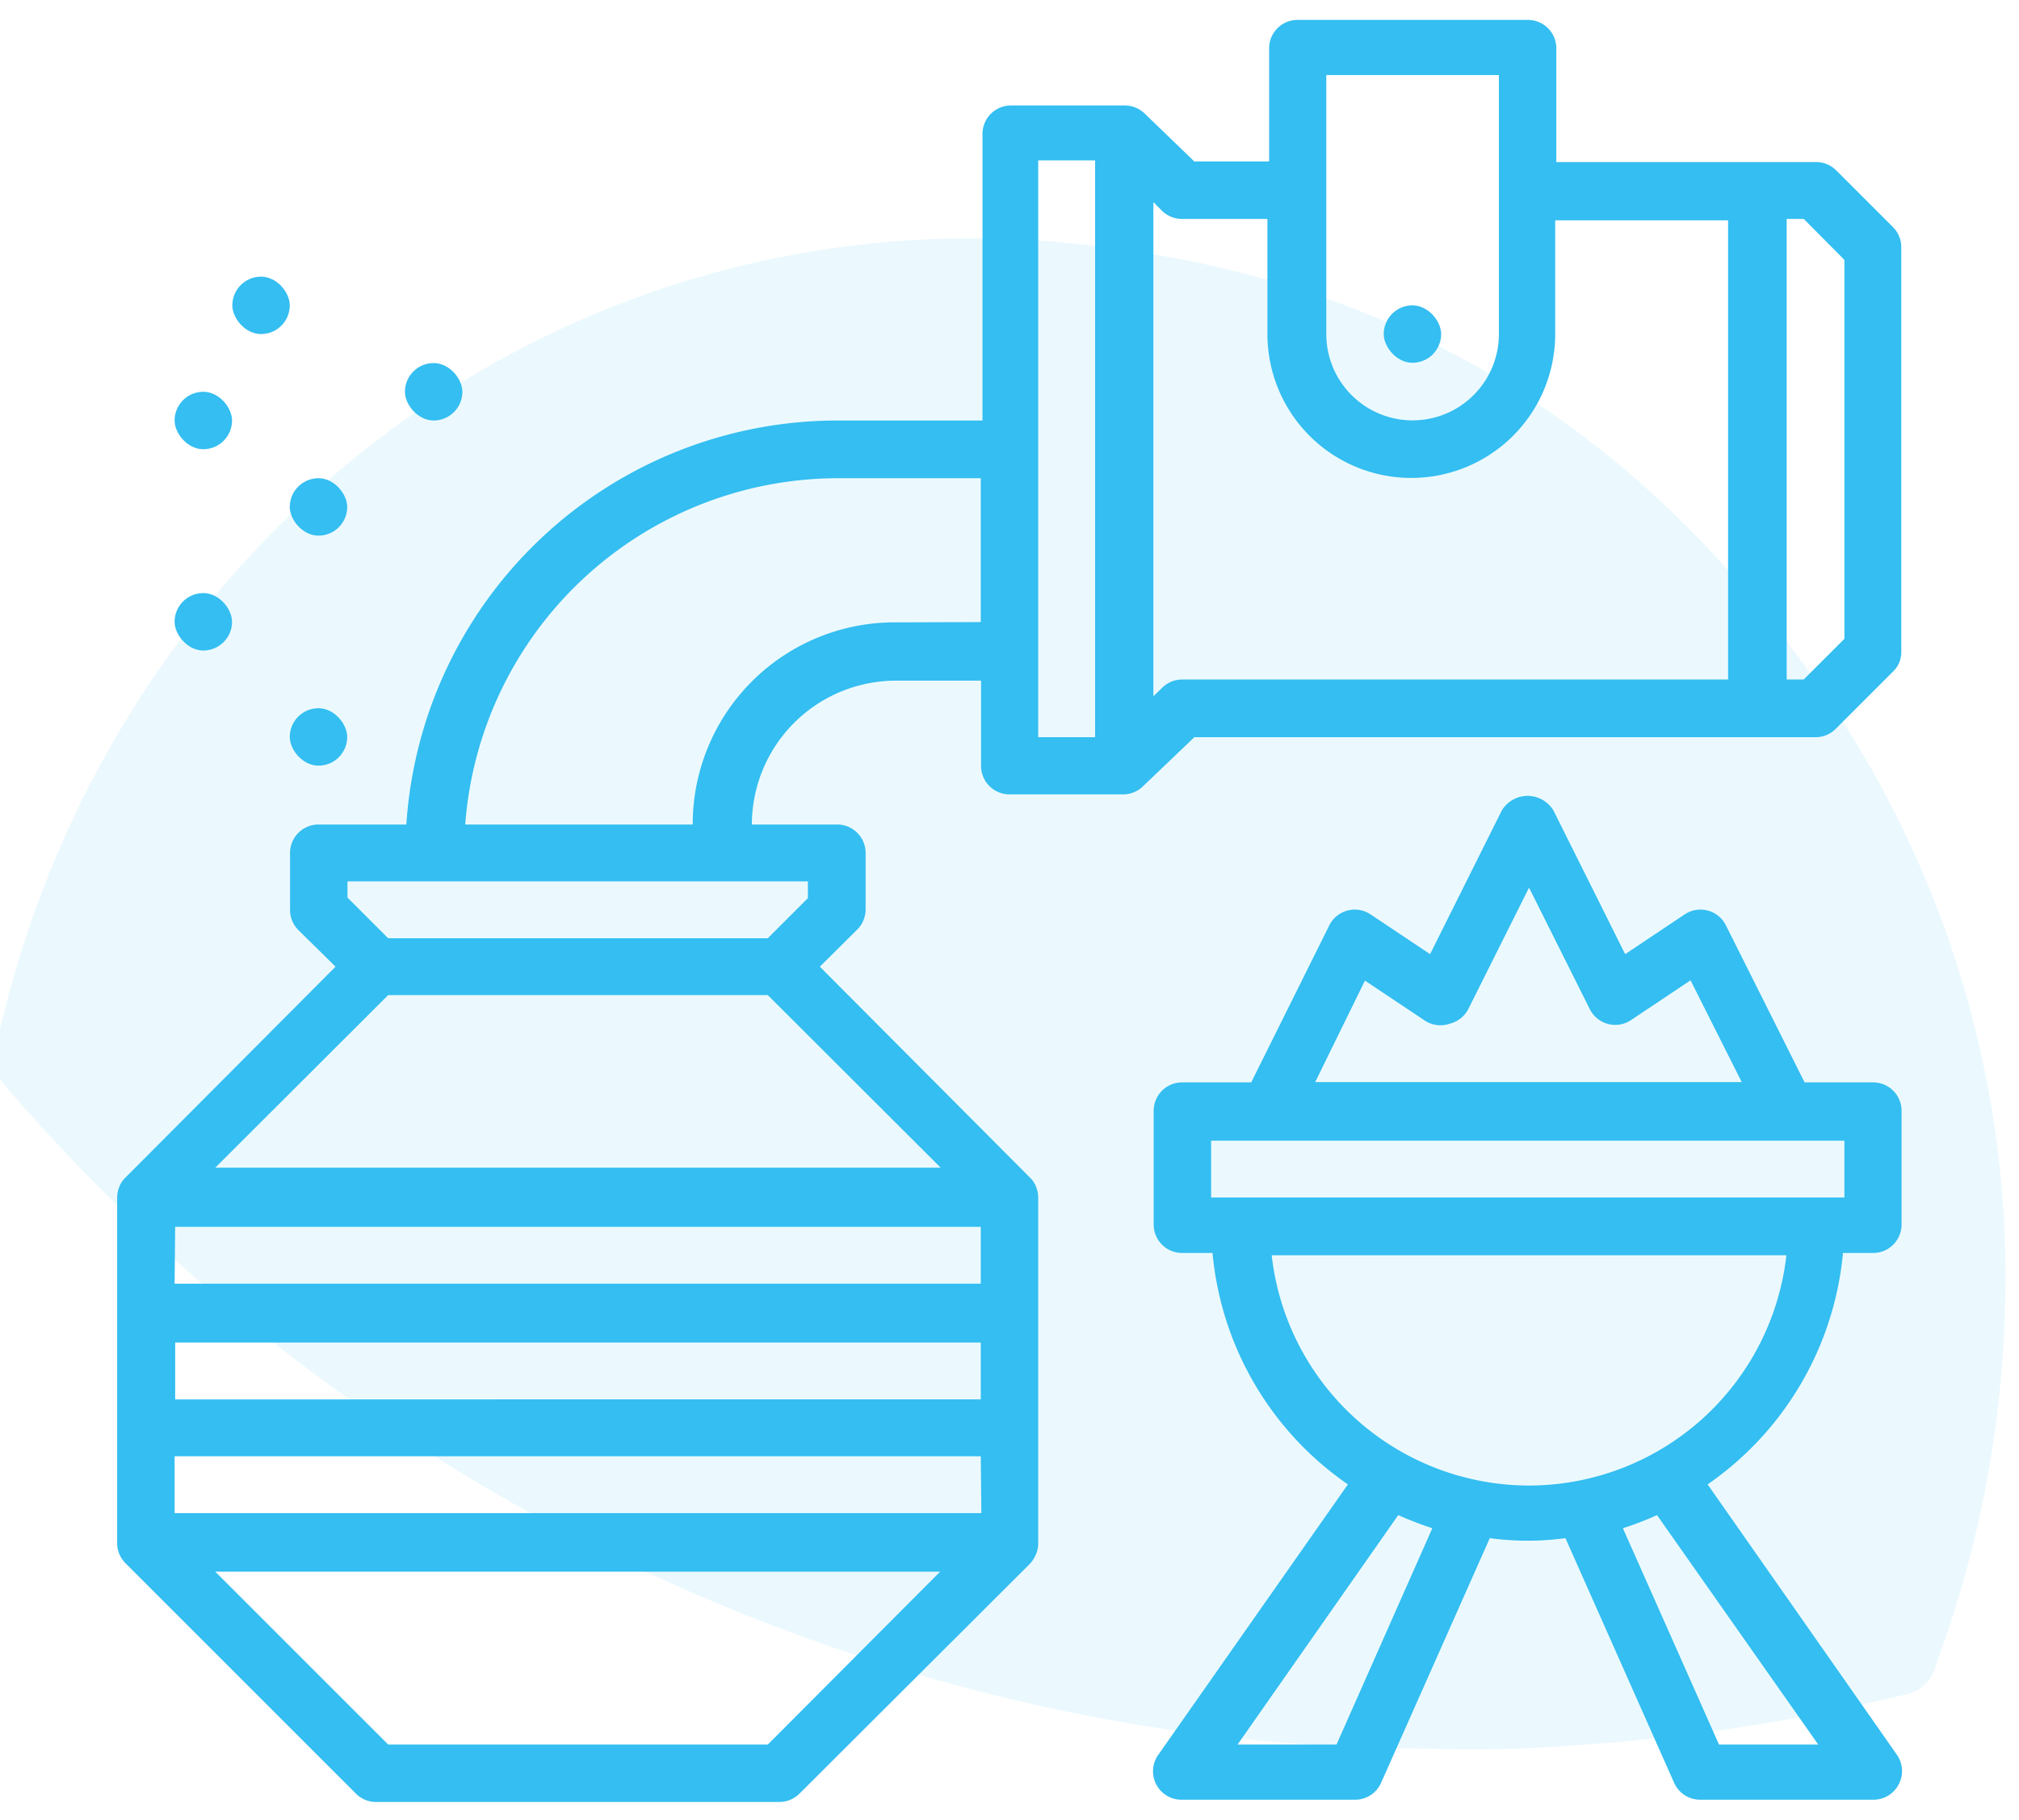
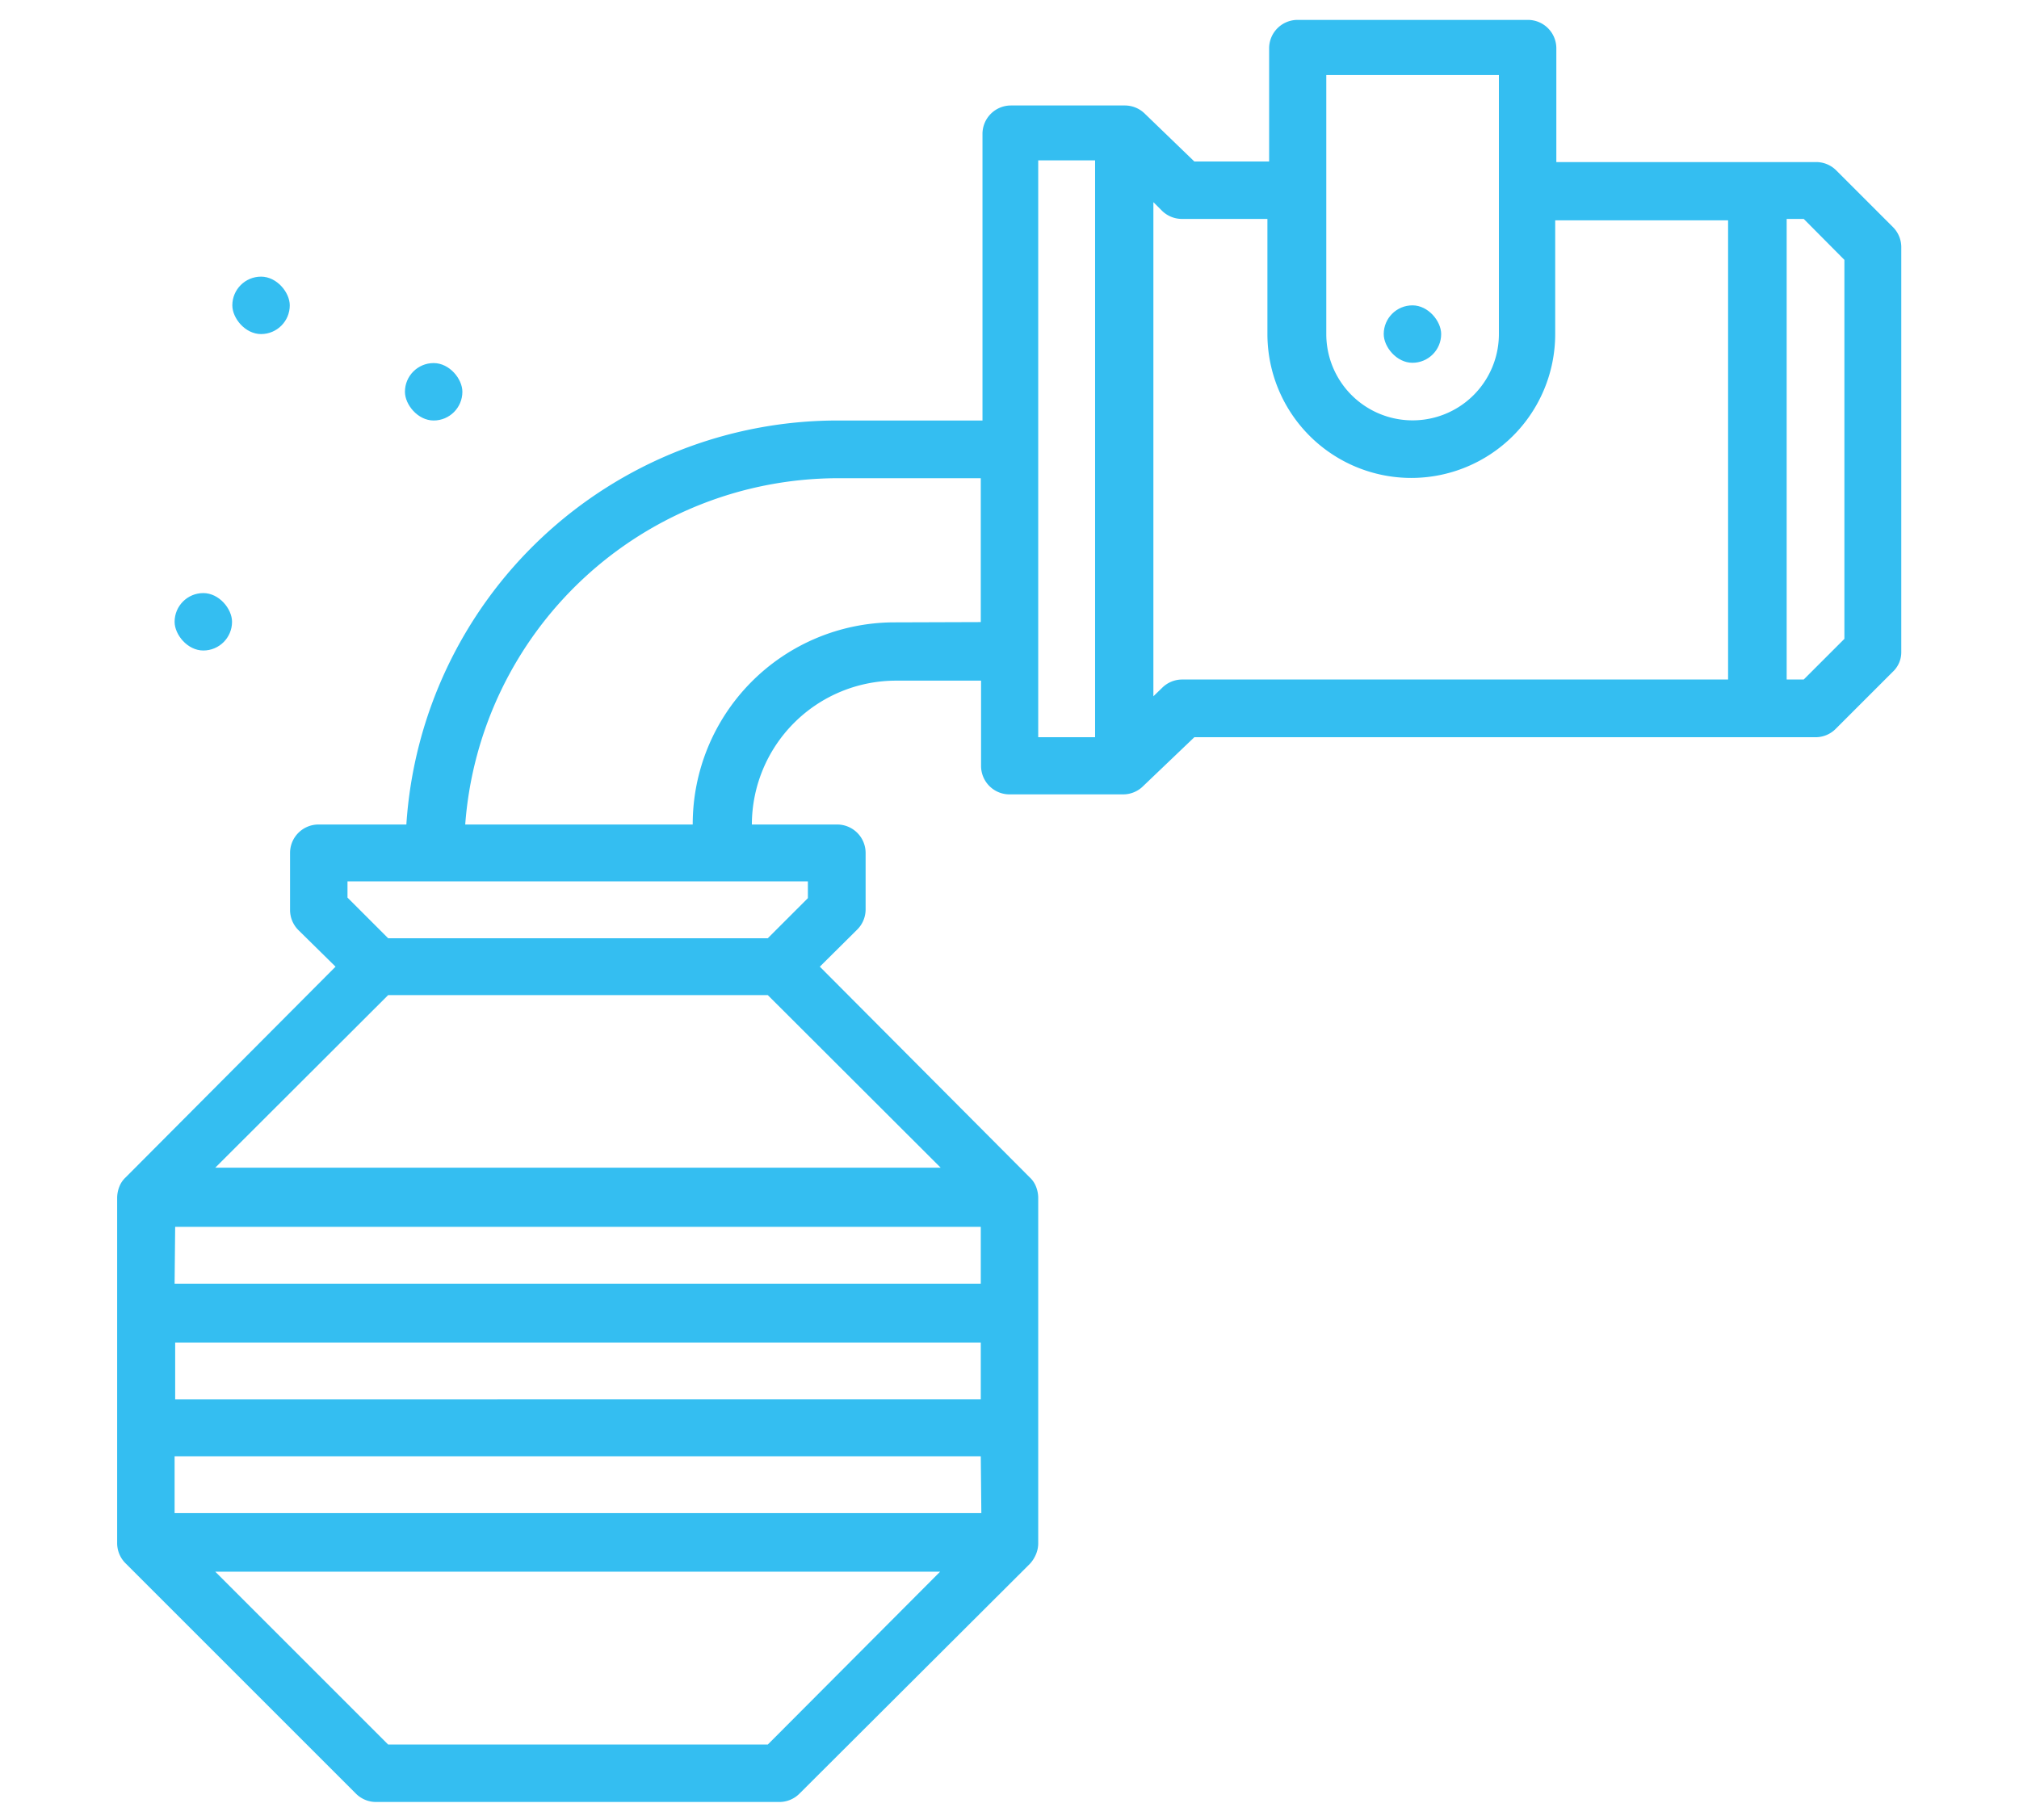
<svg xmlns="http://www.w3.org/2000/svg" id="Calque_1" data-name="Calque 1" viewBox="0 0 71 64">
  <defs>
    <style>.cls-1,.cls-2{fill:#34bef1;}.cls-1{fill-rule:evenodd;opacity:0.1;isolation:isolate;}</style>
  </defs>
  <g id="Home-V7">
    <g id="Group-17">
-       <path id="Fill-4-Copy-4" class="cls-1" d="M55.19,61.4A67.3,67.3,0,0,0,67,59.6a1.39,1.39,0,0,0,1.1-1.1,38.9,38.9,0,0,0,2.4-12.2A36.15,36.15,0,0,0,65.19,26c-6.2-10-15-15.9-26.3-17.3-18.7-2.5-35.1,10.1-39,28a1.57,1.57,0,0,0,.3,1.5,67.18,67.18,0,0,0,34.3,21.3,63,63,0,0,0,15.6,2,43.41,43.41,0,0,0,5.1-.1" />
-     </g>
+       </g>
  </g>
  <rect class="cls-2" x="48.66" y="10.74" width="2.02" height="2.02" rx="1.01" />
  <path class="cls-2" d="M66.58,8l-2-2a1,1,0,0,0-.72-.3H54.73v-4a1,1,0,0,0-1-1h-8.1a1,1,0,0,0-1,1V5.68H42L40.26,4a1,1,0,0,0-.71-.29h-4a1,1,0,0,0-1,1V14.79H29.43A15.2,15.2,0,0,0,14.29,29H11.2a1,1,0,0,0-1,1v2a1,1,0,0,0,.3.72L11.8,34,4.42,41.41a.87.87,0,0,0-.22.32,1.09,1.09,0,0,0-.08.39V54.27a1,1,0,0,0,.3.72l8.09,8.09a1,1,0,0,0,.72.3H27.4a1,1,0,0,0,.72-.3L36.22,55a1.15,1.15,0,0,0,.21-.33,1,1,0,0,0,.08-.39V42.12a1.09,1.09,0,0,0-.08-.39.87.87,0,0,0-.22-.32L28.83,34l1.31-1.3a1,1,0,0,0,.3-.72V30a1,1,0,0,0-1-1h-3a5.07,5.07,0,0,1,5.06-5.06h3v3a1,1,0,0,0,1,1h4a1,1,0,0,0,.71-.3L42,25.93H63.84a1,1,0,0,0,.72-.3l2-2a.94.94,0,0,0,.3-.71V8.72A1,1,0,0,0,66.58,8ZM27,35l6.08,6.07H7.57L13.65,35Zm7.51,18.22H6.14v-2H34.49Zm-28.35-4v-2H34.49v2Zm0-6.07H34.49v2H6.14ZM27,61.36H13.65L7.57,55.28H33.06ZM28.41,31v.59L27,33H13.65l-1.43-1.43V31Zm3-9.11A7.1,7.1,0,0,0,24.36,29h-8A13.16,13.16,0,0,1,29.43,16.82h5.06v5.06ZM46.64,2.64h6.07v9.11a3,3,0,1,1-6.07,0Zm-10.13,3h2V25.93h-2ZM41.57,23.9a1,1,0,0,0-.71.3l-.3.29V7.11l.3.3a1,1,0,0,0,.71.29h3v4.05a5.06,5.06,0,1,0,10.12,0v-4h6.08V23.9Zm23.29-1.43L63.43,23.9h-.6V7.7h.6l1.43,1.44Z" />
-   <rect class="cls-2" x="10.19" y="24.91" width="2.02" height="2.02" rx="1.01" />
  <rect class="cls-2" x="6.14" y="20.86" width="2.02" height="2.02" rx="1.01" />
-   <rect class="cls-2" x="10.19" y="16.82" width="2.02" height="2.02" rx="1.01" />
  <rect class="cls-2" x="14.24" y="12.77" width="2.02" height="2.02" rx="1.01" />
  <rect class="cls-2" x="8.17" y="9.73" width="2.02" height="2.02" rx="1.01" />
-   <rect class="cls-2" x="6.14" y="13.78" width="2.02" height="2.02" rx="1.01" />
-   <path class="cls-2" d="M65.87,38.07H63.46L60.7,32.56a1,1,0,0,0-1.47-.39l-2.08,1.39-2.52-5.05a1.06,1.06,0,0,0-1.82,0l-2.52,5.05-2.08-1.39a1,1,0,0,0-1.47.39L44,38.07H41.57a1,1,0,0,0-1,1v4a1,1,0,0,0,1,1h1.07a11.12,11.12,0,0,0,4.76,8.14l-6.66,9.5a1,1,0,0,0,.83,1.59h6.08a1,1,0,0,0,.92-.6l3.82-8.6a9.87,9.87,0,0,0,2.66,0l3.82,8.6a1,1,0,0,0,.93.6h6.07a1,1,0,0,0,.9-.54,1,1,0,0,0-.07-1.05l-6.65-9.5a11.15,11.15,0,0,0,4.76-8.14h1.06a1,1,0,0,0,1-1v-4A1,1,0,0,0,65.87,38.07ZM48,34.49l2.08,1.39A1,1,0,0,0,51,36a1,1,0,0,0,.64-.52l2.13-4.26,2.13,4.26a1,1,0,0,0,1.47.39l2.08-1.39,1.8,3.58h-15ZM47,61.36H43.52l5.65-8.07a12.38,12.38,0,0,0,1.2.46Zm16.94,0H60.45l-3.38-7.61a10.66,10.66,0,0,0,1.2-.46ZM53.72,52.25a9.12,9.12,0,0,1-9-8.1h18.1A9.12,9.12,0,0,1,53.72,52.25ZM64.86,42.12H42.59v-2H64.86Z" />
</svg>